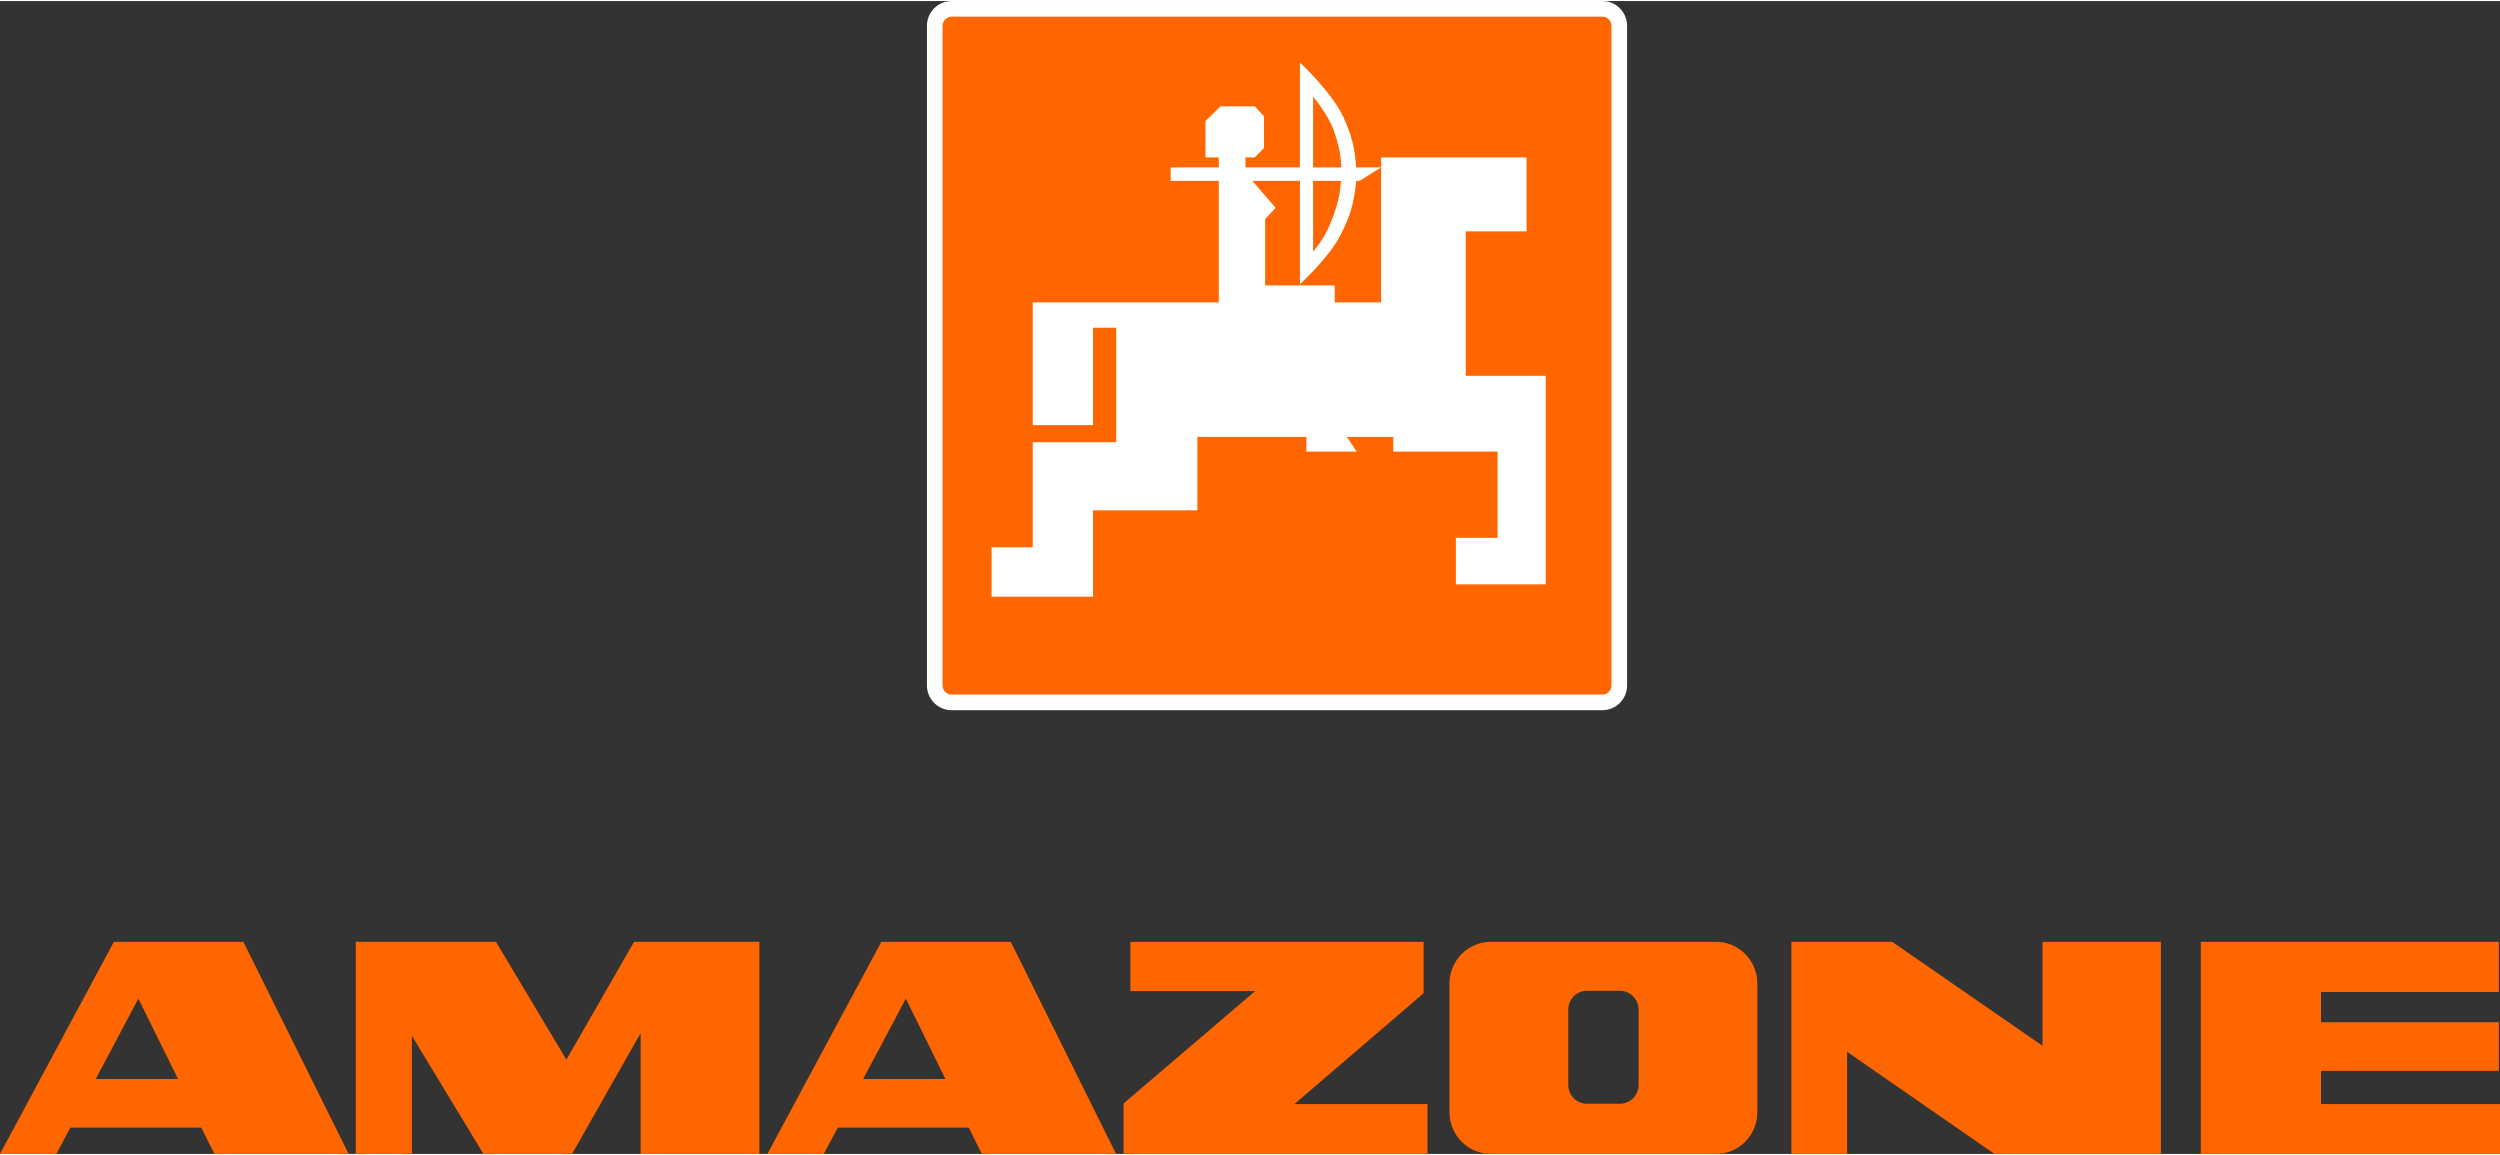
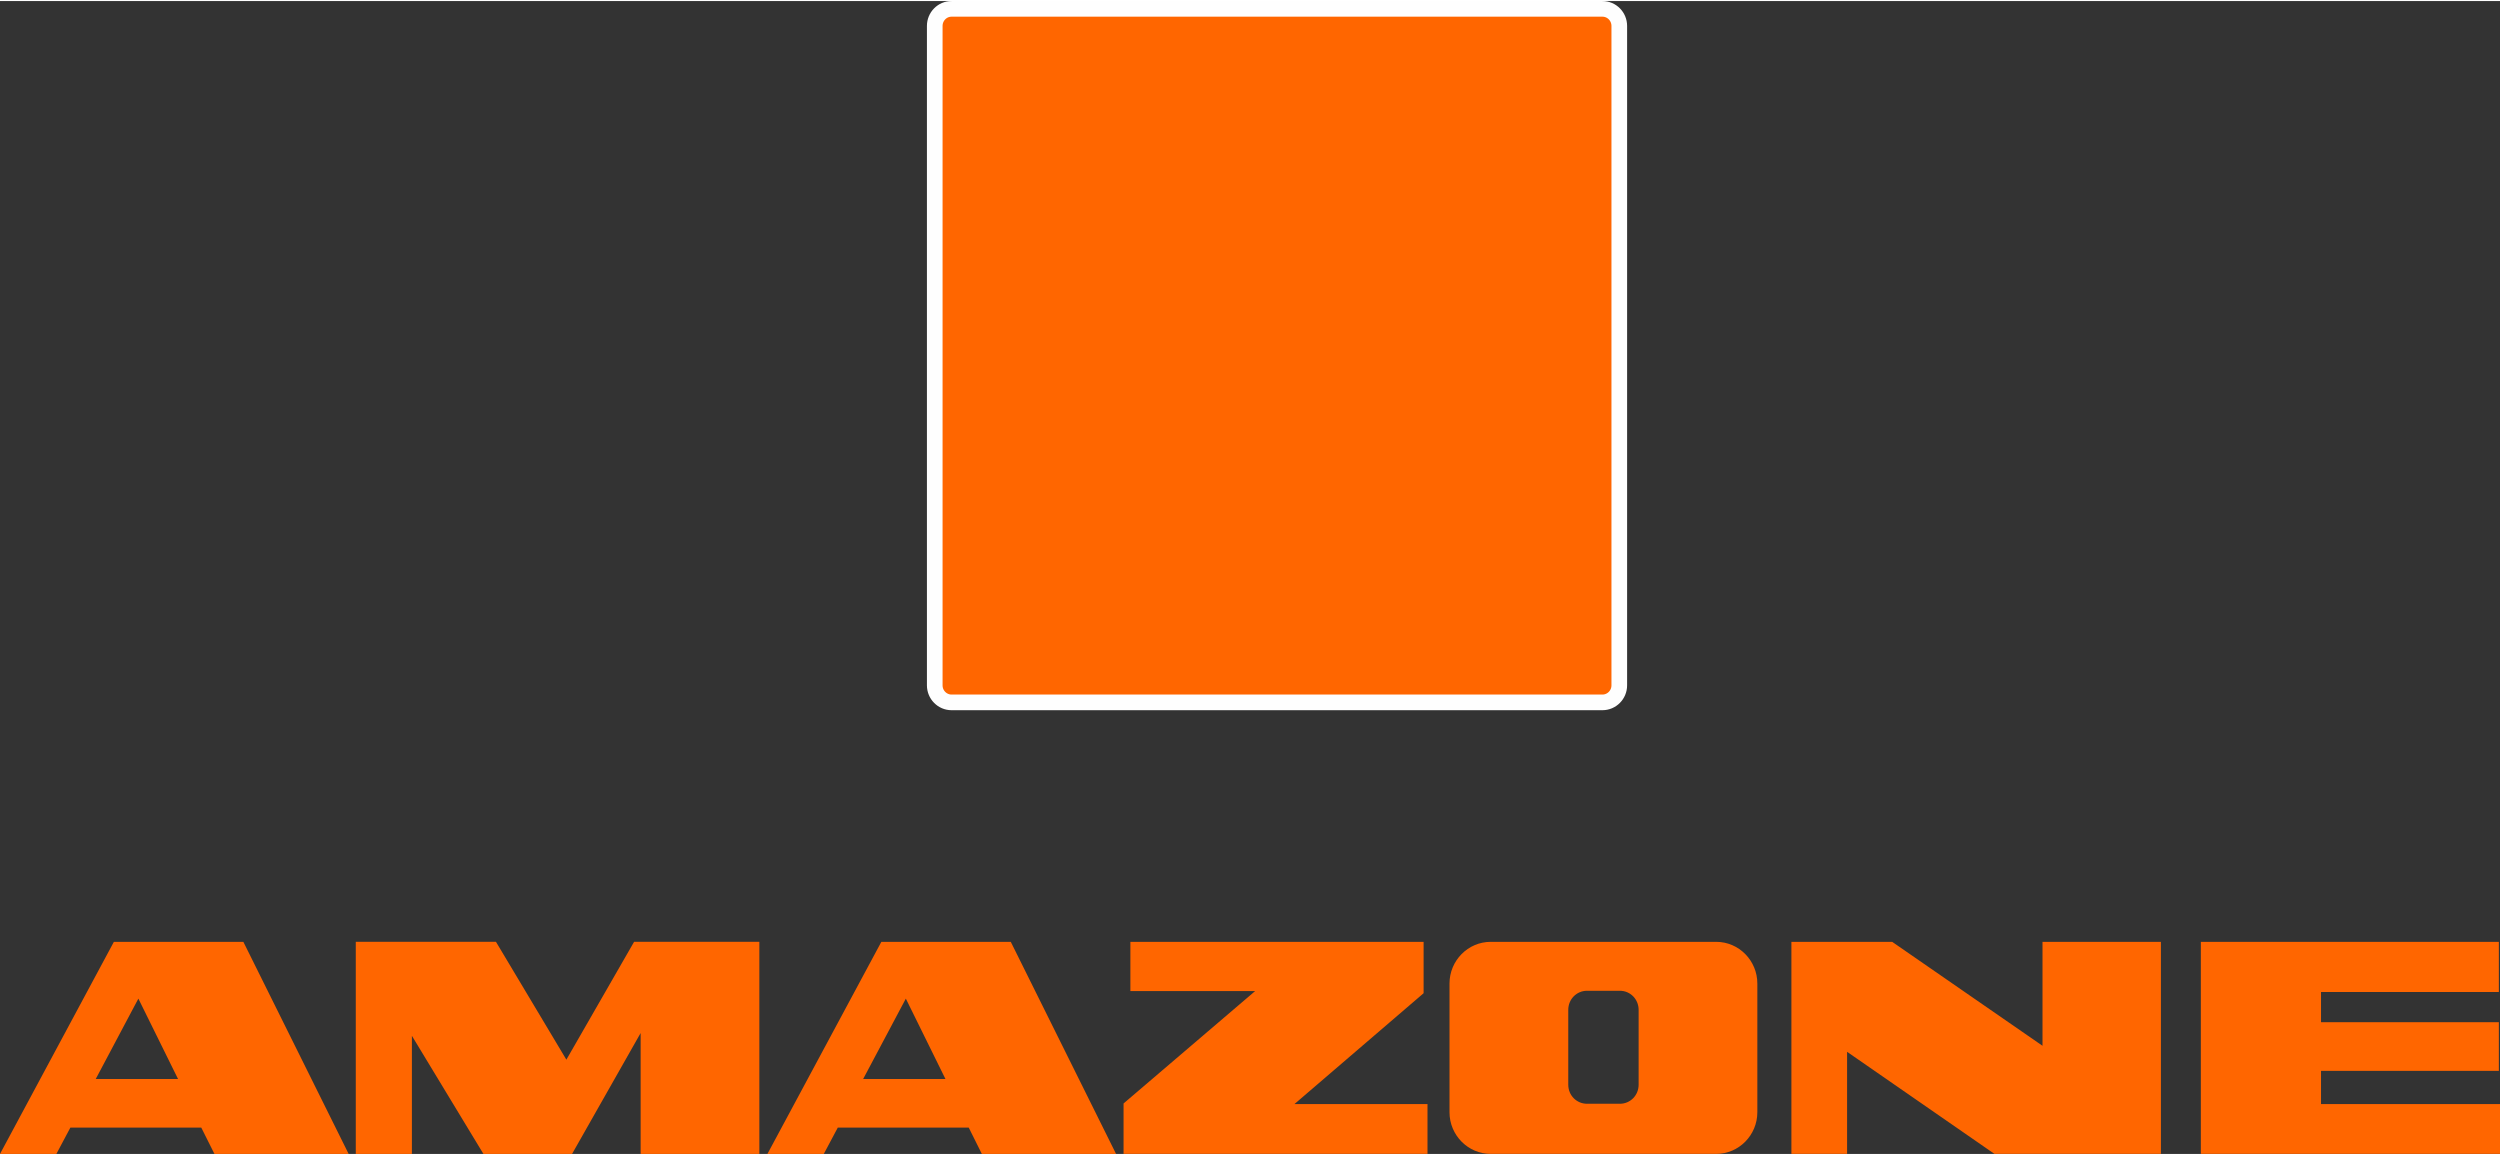
<svg xmlns="http://www.w3.org/2000/svg" xml:space="preserve" width="500px" height="231px" style="shape-rendering:geometricPrecision; text-rendering:geometricPrecision; image-rendering:optimizeQuality; fill-rule:evenodd; clip-rule:evenodd" viewBox="0 0 480.77 221.71">
  <rect x="0" y="0" width="480.77" height="221.71" fill="#333333" stroke="none" />
  <defs>
    <style type="text/css">  .str0 {stroke:#FEFEFE;stroke-width:3.01;stroke-miterlimit:22.926} .fil0 {fill:#FF6600} .fil1 {fill:white}  </style>
  </defs>
  <g id="Слой_x0020_1">
    <g id="_2956998490000">
      <path id="Brandbox" class="fil0 str0" d="M182.99 1.5l125.17 0c1.79,0 3.24,1.47 3.24,3.28l0 126.82c0,1.8 -1.45,3.27 -3.24,3.27l-125.17 0c-1.78,0 -3.23,-1.47 -3.23,-3.27l0 -126.82c0,-1.81 1.45,-3.28 3.23,-3.28z" />
      <g>
-         <path id="Brand" class="fil1" d="M256.49 24.87c0.92,2.63 1.31,4.27 1.46,7.12l-5.43 0 0 -13.61c0,0 2.89,3.43 3.97,6.49l0 0zm-0.01 16.24c-1.09,3.05 -2.01,4.7 -3.96,7.08l0 -13.61 5.38 0c-0.23,2.62 -0.57,4.1 -1.42,6.53l0 0zm25.39 30.96l0 -27.78 11.7 0 0 -14.23 -27.98 0 0 27.89 -8.91 0 0 -3.27 -13.38 0 0 -12.76 2.01 -2.15 -4.46 -5.19 9.14 0 0 19.87c0,0 5.53,-5.08 7.7,-9.26 1.98,-3.82 2.72,-6.31 3.11,-10.61l0.67 0 4.12 -2.59 -4.79 0c-0.27,-3.82 -0.83,-6.03 -2.38,-9.51 -2.18,-4.85 -8.43,-10.65 -8.43,-10.65l0 20.16 -10.48 0 0 -1.93 1.78 0 1.79 -1.8 0 -6.1 -1.79 -1.92 -6.58 0 -2.89 2.82 0 7 2.56 0 0 1.93 -9.25 0 0 2.59 9.25 0 0 23.37 -35.78 0 0 23.6 11.59 0 0 -18.73 4.46 0 0 22.02 -16.05 0 0 20.2 -7.92 0 0 9.5 19.51 0 0 -16.6 20.07 0 0 -14.12 20.96 0 0 2.83 9.69 0 -1.9 -2.83 8.93 0 0 2.83 20.05 0 0 16.59 -8.02 0 0 8.93 17.28 0 0 -40.1 -15.38 0z" />
-       </g>
+         </g>
      <path id="LogoType" class="fil0" d="M181.82 207.3l-7.62 -15.46 -8.21 15.46 15.83 0zm-12.33 -26.38l24.89 0 20.25 40.79 -25.81 0 -2.52 -5.06 -25.19 0 -2.69 5.06 -10.84 0 21.91 -40.79zm-46.29 17.54l-13.19 23.25 -17.04 0 -13.76 -22.72 0 22.72 -10.79 0 0 -40.79 26.96 0 13.54 22.66 13.02 -22.66 24.09 0 0 40.79 -22.83 0 0 -23.25zm-88.96 8.84l-7.63 -15.46 -8.2 15.46 15.83 0zm-12.34 -26.38l24.9 0 20.25 40.79 -25.81 0 -2.53 -5.06 -25.18 0 -2.69 5.06 -10.84 0 21.9 -40.79zm458.65 0l0 9.65 -34.2 0 0 5.8 34.2 0 0 9.36 -34.2 0 0 6.39 34.42 0 0 9.58 -57.53 0 0 -40.78 57.31 0zm-136.05 0l19.38 0 28.91 19.99 0 -19.99 22.77 0 0 40.78 -32.01 0 -28.34 -19.63 0 19.63 -10.71 0 0 -40.78zm-32.99 31.14c2.01,0 3.61,-1.62 3.61,-3.66l0 -14.41c0,-2.03 -1.6,-3.66 -3.61,-3.66l-6.31 0c-2.01,0 -3.61,1.63 -3.61,3.66l0 14.41c0,2.04 1.6,3.66 3.61,3.66l6.31 0zm26.44 -23.12l0 24.75c0,4.41 -3.55,8.01 -7.91,8.01l-43.36 0c-4.37,0 -7.93,-3.6 -7.93,-8.01l0 -24.75c0,-4.42 3.56,-8.02 7.93,-8.02l43.36 0c4.36,0 7.91,3.6 7.91,8.02zm-121.88 23.06l25.3 -21.61 -23.99 0 0 -9.47 56.39 0 0 9.88 -24.84 21.32 25.59 0 0 9.58 -58.45 0 0 -9.7z" />
    </g>
  </g>
</svg>